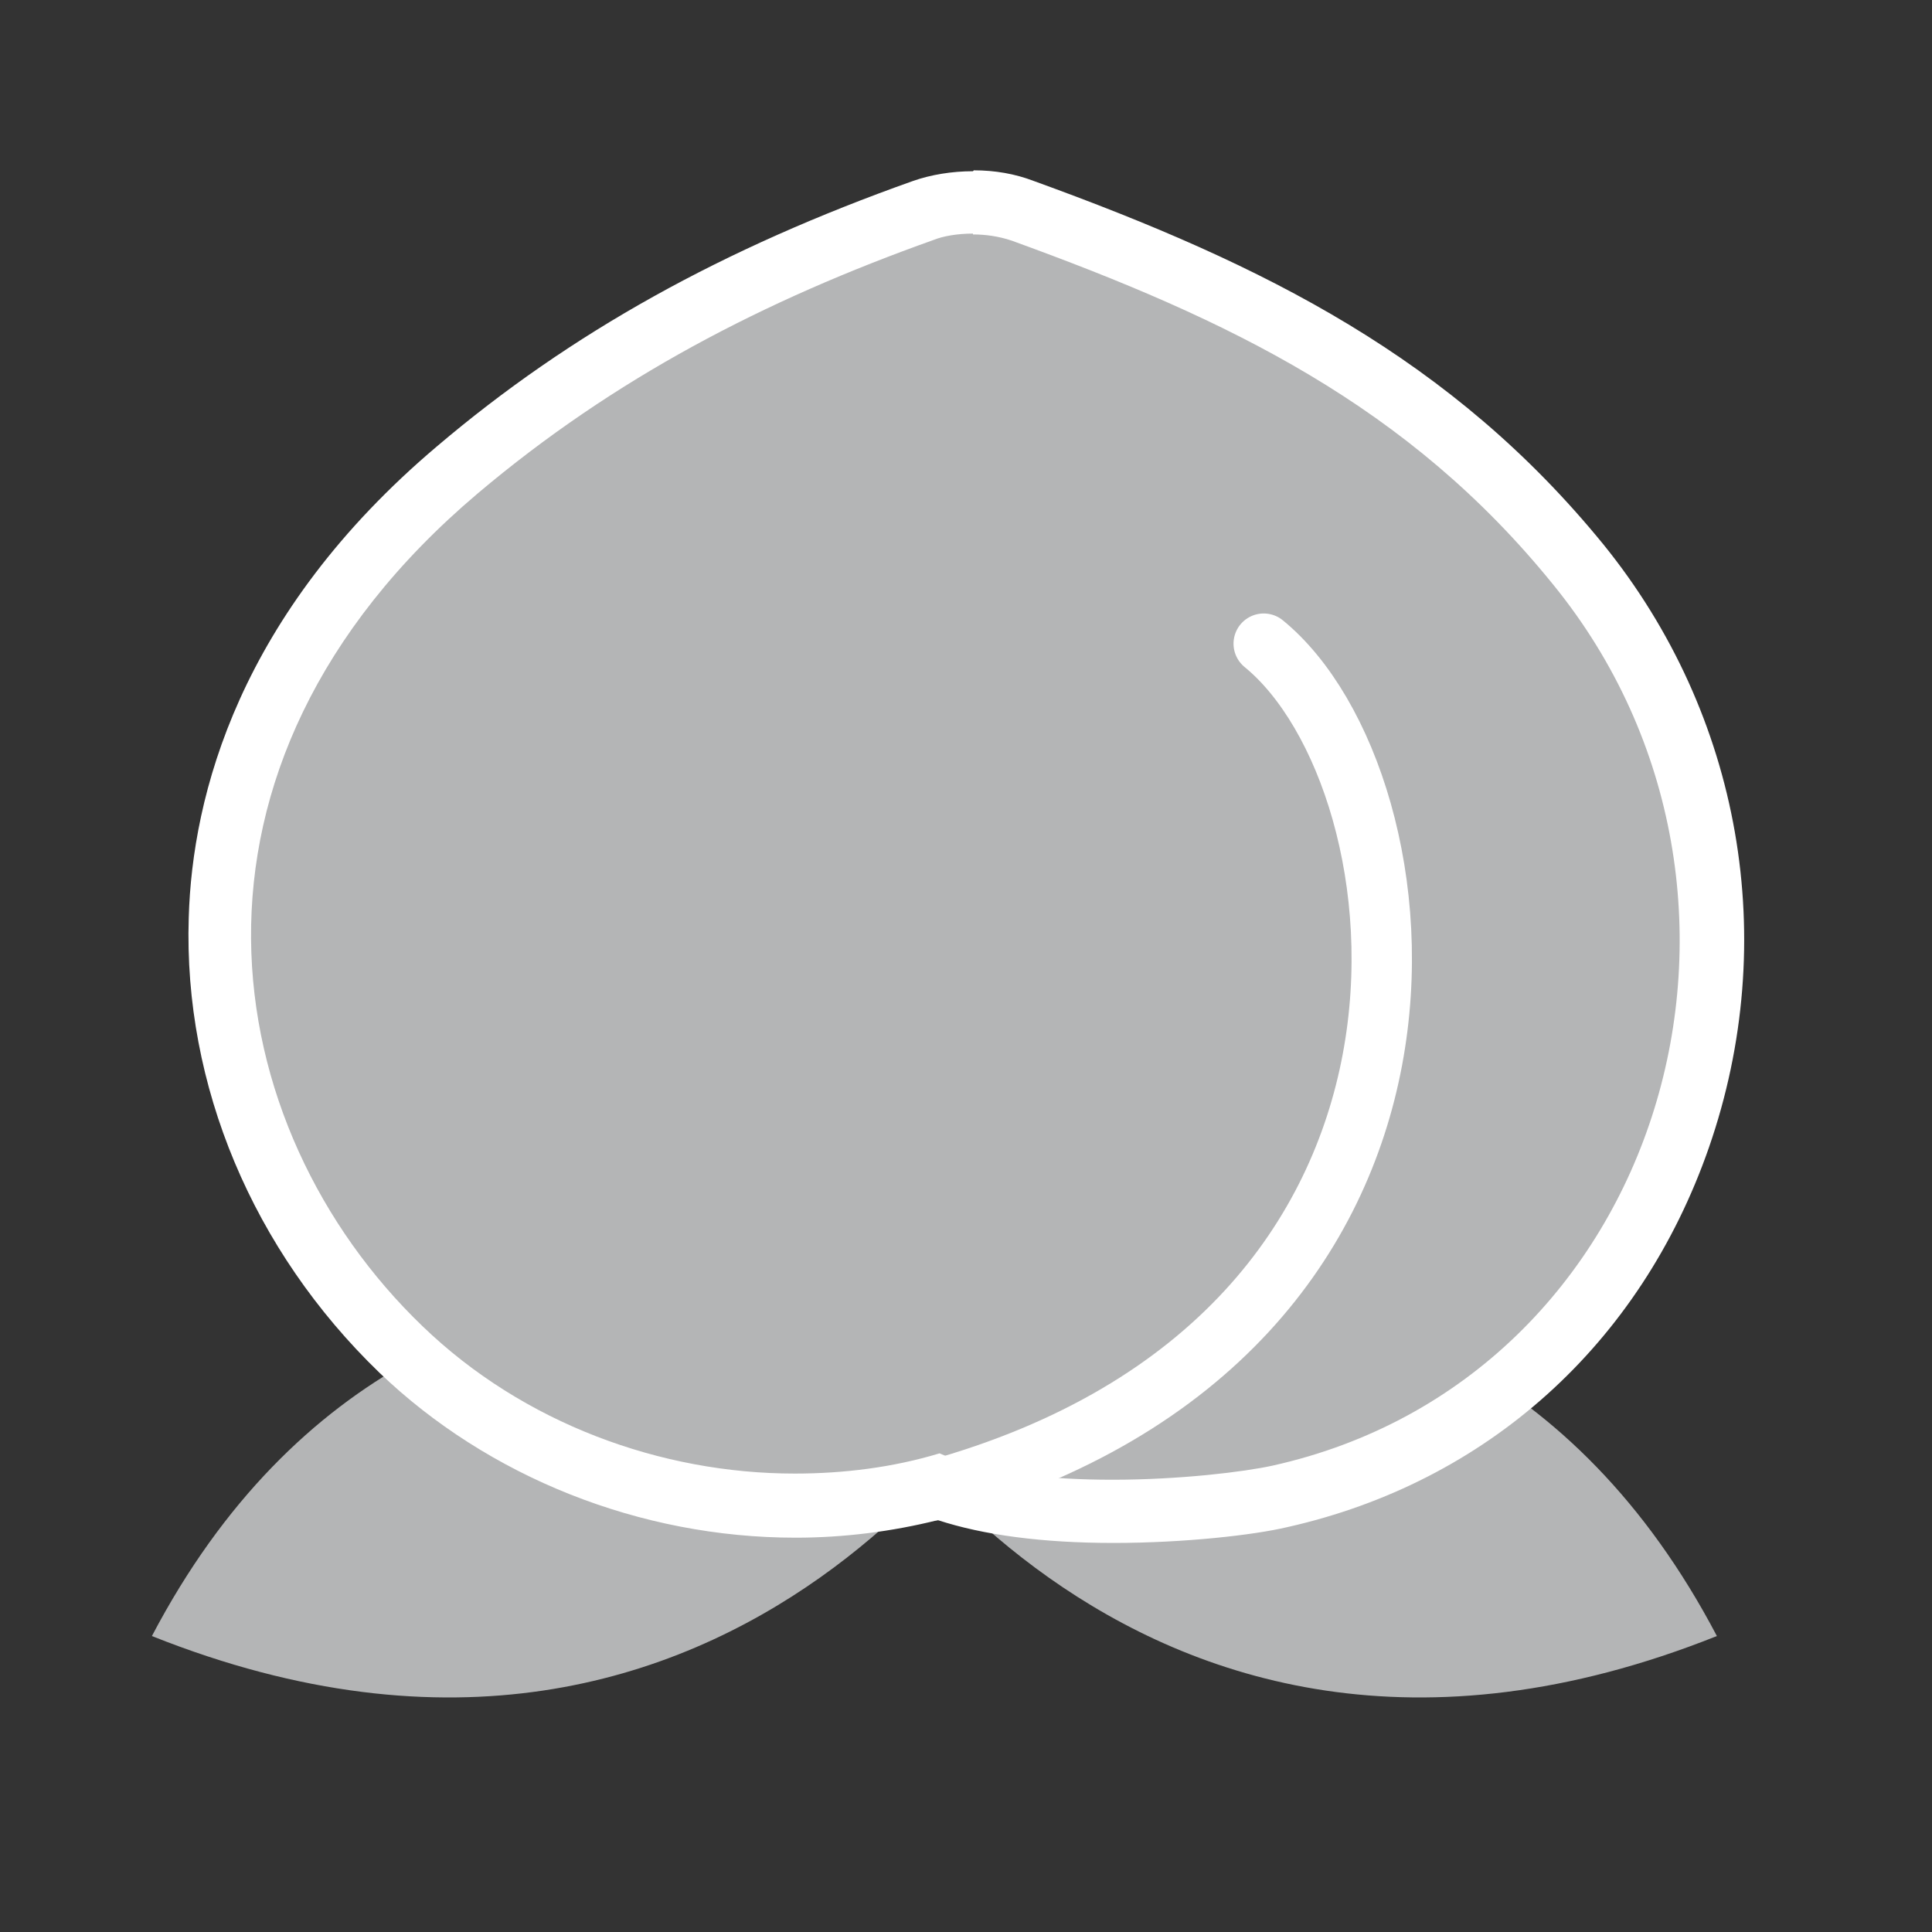
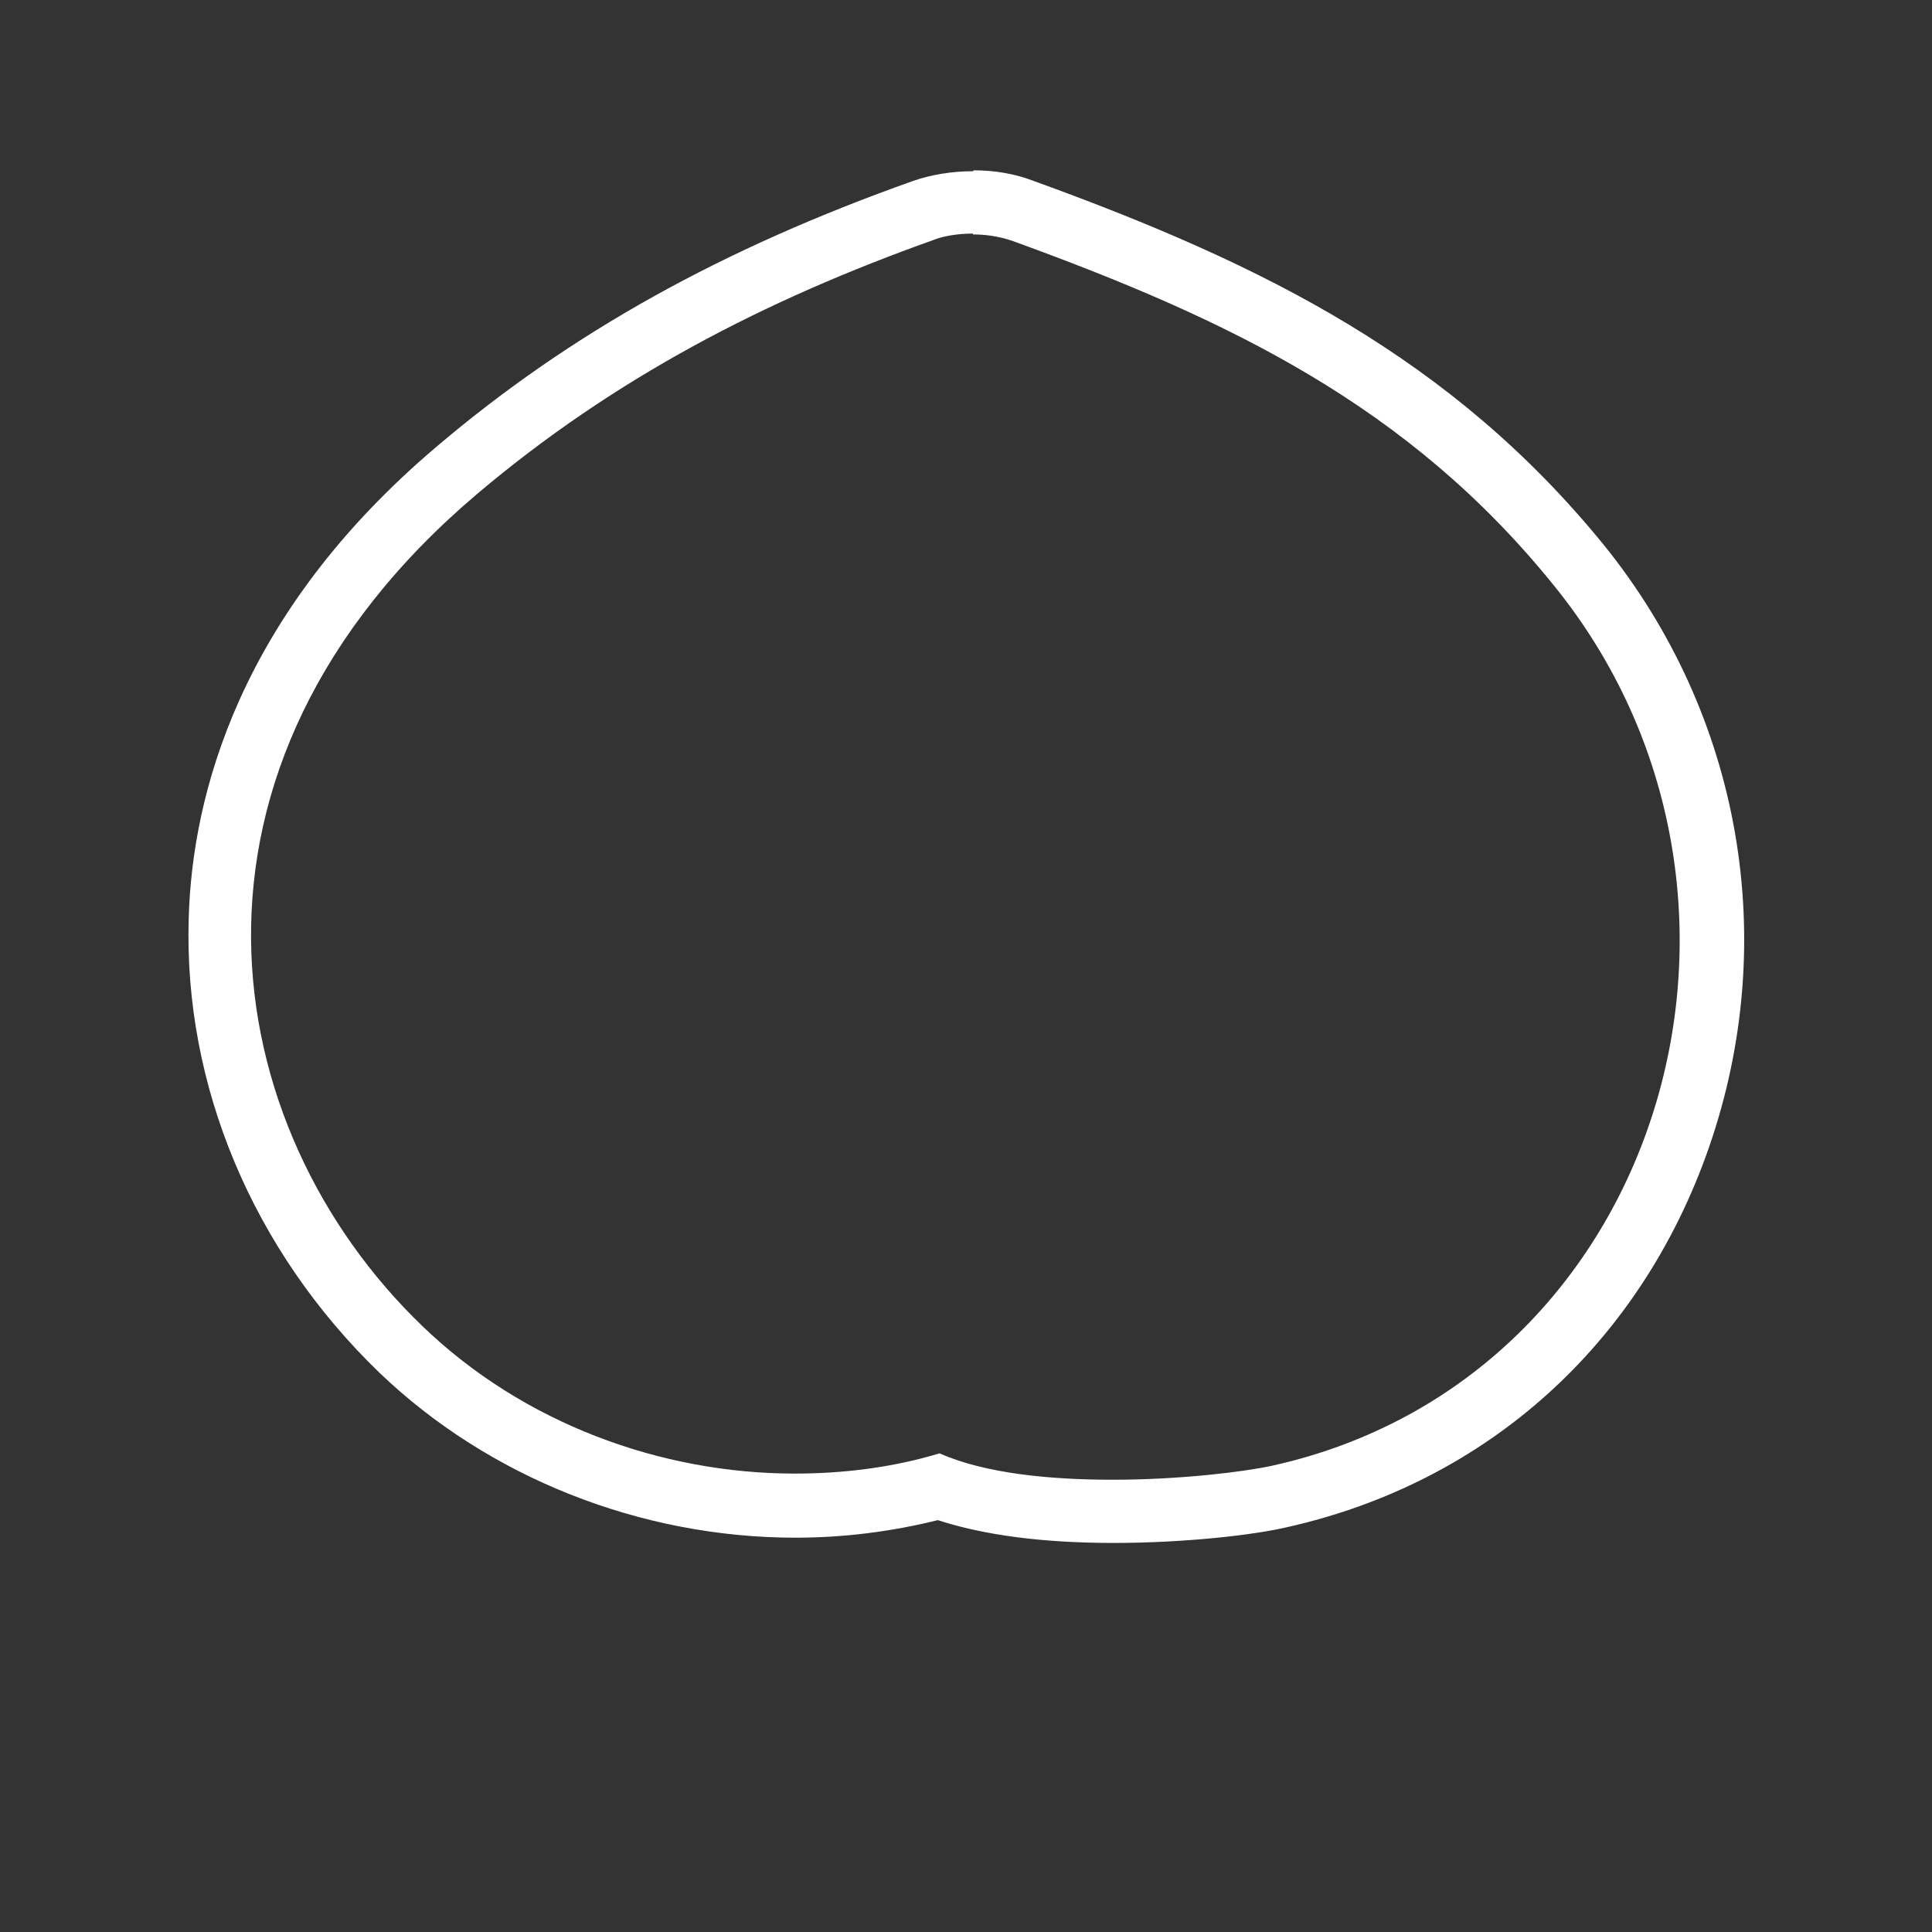
<svg xmlns="http://www.w3.org/2000/svg" width="32" height="32" viewBox="0 0 32 32" fill="none">
  <rect x="0" y="0" width="32" height="32" fill="#333333" stroke="none" />
-   <path d="M2.516 27.098C12.436 31.054 17.206 22.196 17.206 22.196C17.206 22.196 7.243 18.094 2.516 27.098Z" fill="#B4B5B6" />
-   <path d="M28.437 27.098C18.517 31.054 13.746 22.196 13.746 22.196C13.746 22.196 23.71 18.094 28.437 27.098Z" fill="#B4B5B6" />
-   <path d="M18.427 25.032C17.219 25.032 16.245 24.901 15.532 24.625C14.776 24.828 13.976 24.93 13.161 24.93C10.717 24.93 8.332 23.985 6.616 22.341C4.637 20.436 3.546 17.832 3.634 15.214C3.721 12.45 5.088 9.876 7.576 7.781C9.743 5.948 12.187 4.581 15.299 3.476C15.43 3.432 15.721 3.345 16.114 3.345C16.405 3.345 16.681 3.388 16.928 3.476C20.71 4.843 23.721 6.356 26.136 9.337C28.317 12.014 28.928 15.563 27.794 18.821C26.717 21.905 24.317 24.072 21.19 24.77C20.666 24.887 19.576 25.017 18.427 25.017V25.032Z" fill="#B4B5B6" />
  <path d="M16.115 3.883C16.319 3.883 16.537 3.912 16.755 3.985C20.362 5.294 23.329 6.719 25.729 9.687C29.904 14.821 27.562 22.836 21.075 24.276C20.609 24.378 19.548 24.509 18.428 24.509C17.395 24.509 16.319 24.407 15.562 24.072C14.791 24.305 13.977 24.407 13.162 24.407C10.951 24.407 8.668 23.578 6.995 21.963C3.591 18.69 2.529 12.727 7.911 8.174C10.166 6.269 12.653 4.974 15.475 3.97C15.62 3.912 15.853 3.869 16.115 3.869M16.115 2.836C15.766 2.836 15.417 2.894 15.126 2.996C11.969 4.116 9.453 5.512 7.242 7.389C3.955 10.167 3.184 13.178 3.126 15.2C3.038 17.978 4.188 20.712 6.282 22.734C8.086 24.465 10.602 25.469 13.177 25.469C13.977 25.469 14.777 25.367 15.533 25.178C16.289 25.425 17.264 25.556 18.442 25.556C19.62 25.556 20.769 25.425 21.322 25.294C24.624 24.552 27.169 22.269 28.304 19.01C29.497 15.578 28.842 11.839 26.558 9.018C24.057 5.949 20.973 4.392 17.118 2.996C16.813 2.879 16.479 2.821 16.129 2.821L16.115 2.836Z" fill="white" />
-   <path d="M20.931 10.661C23.695 12.916 24.786 22.108 15.477 24.683" stroke="white" stroke-linecap="round" stroke-linejoin="round" />
</svg>